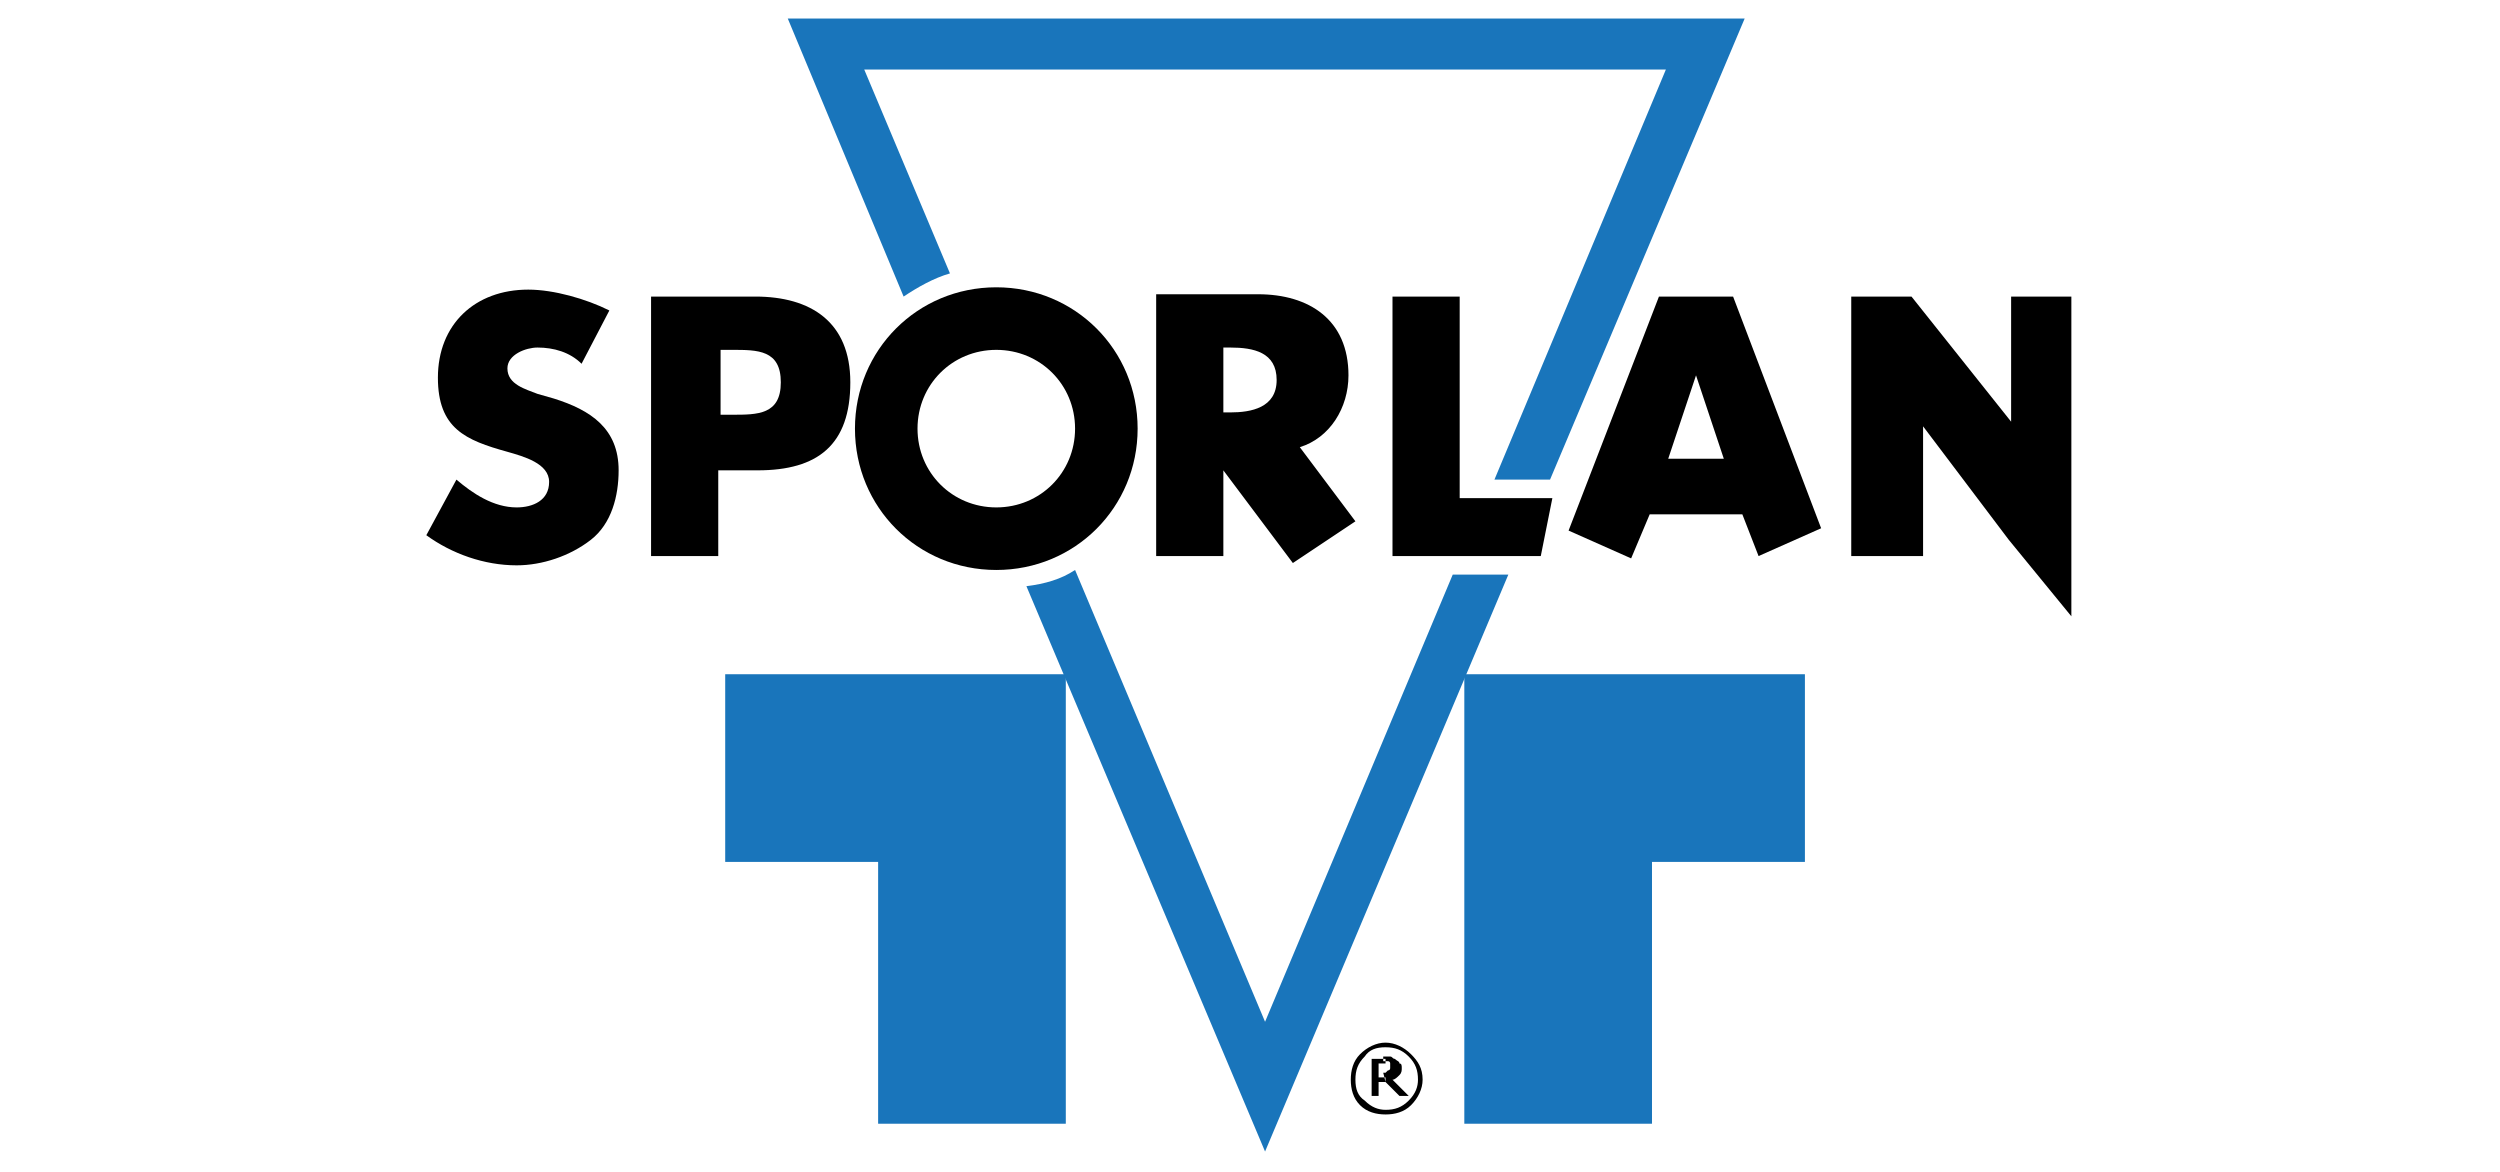
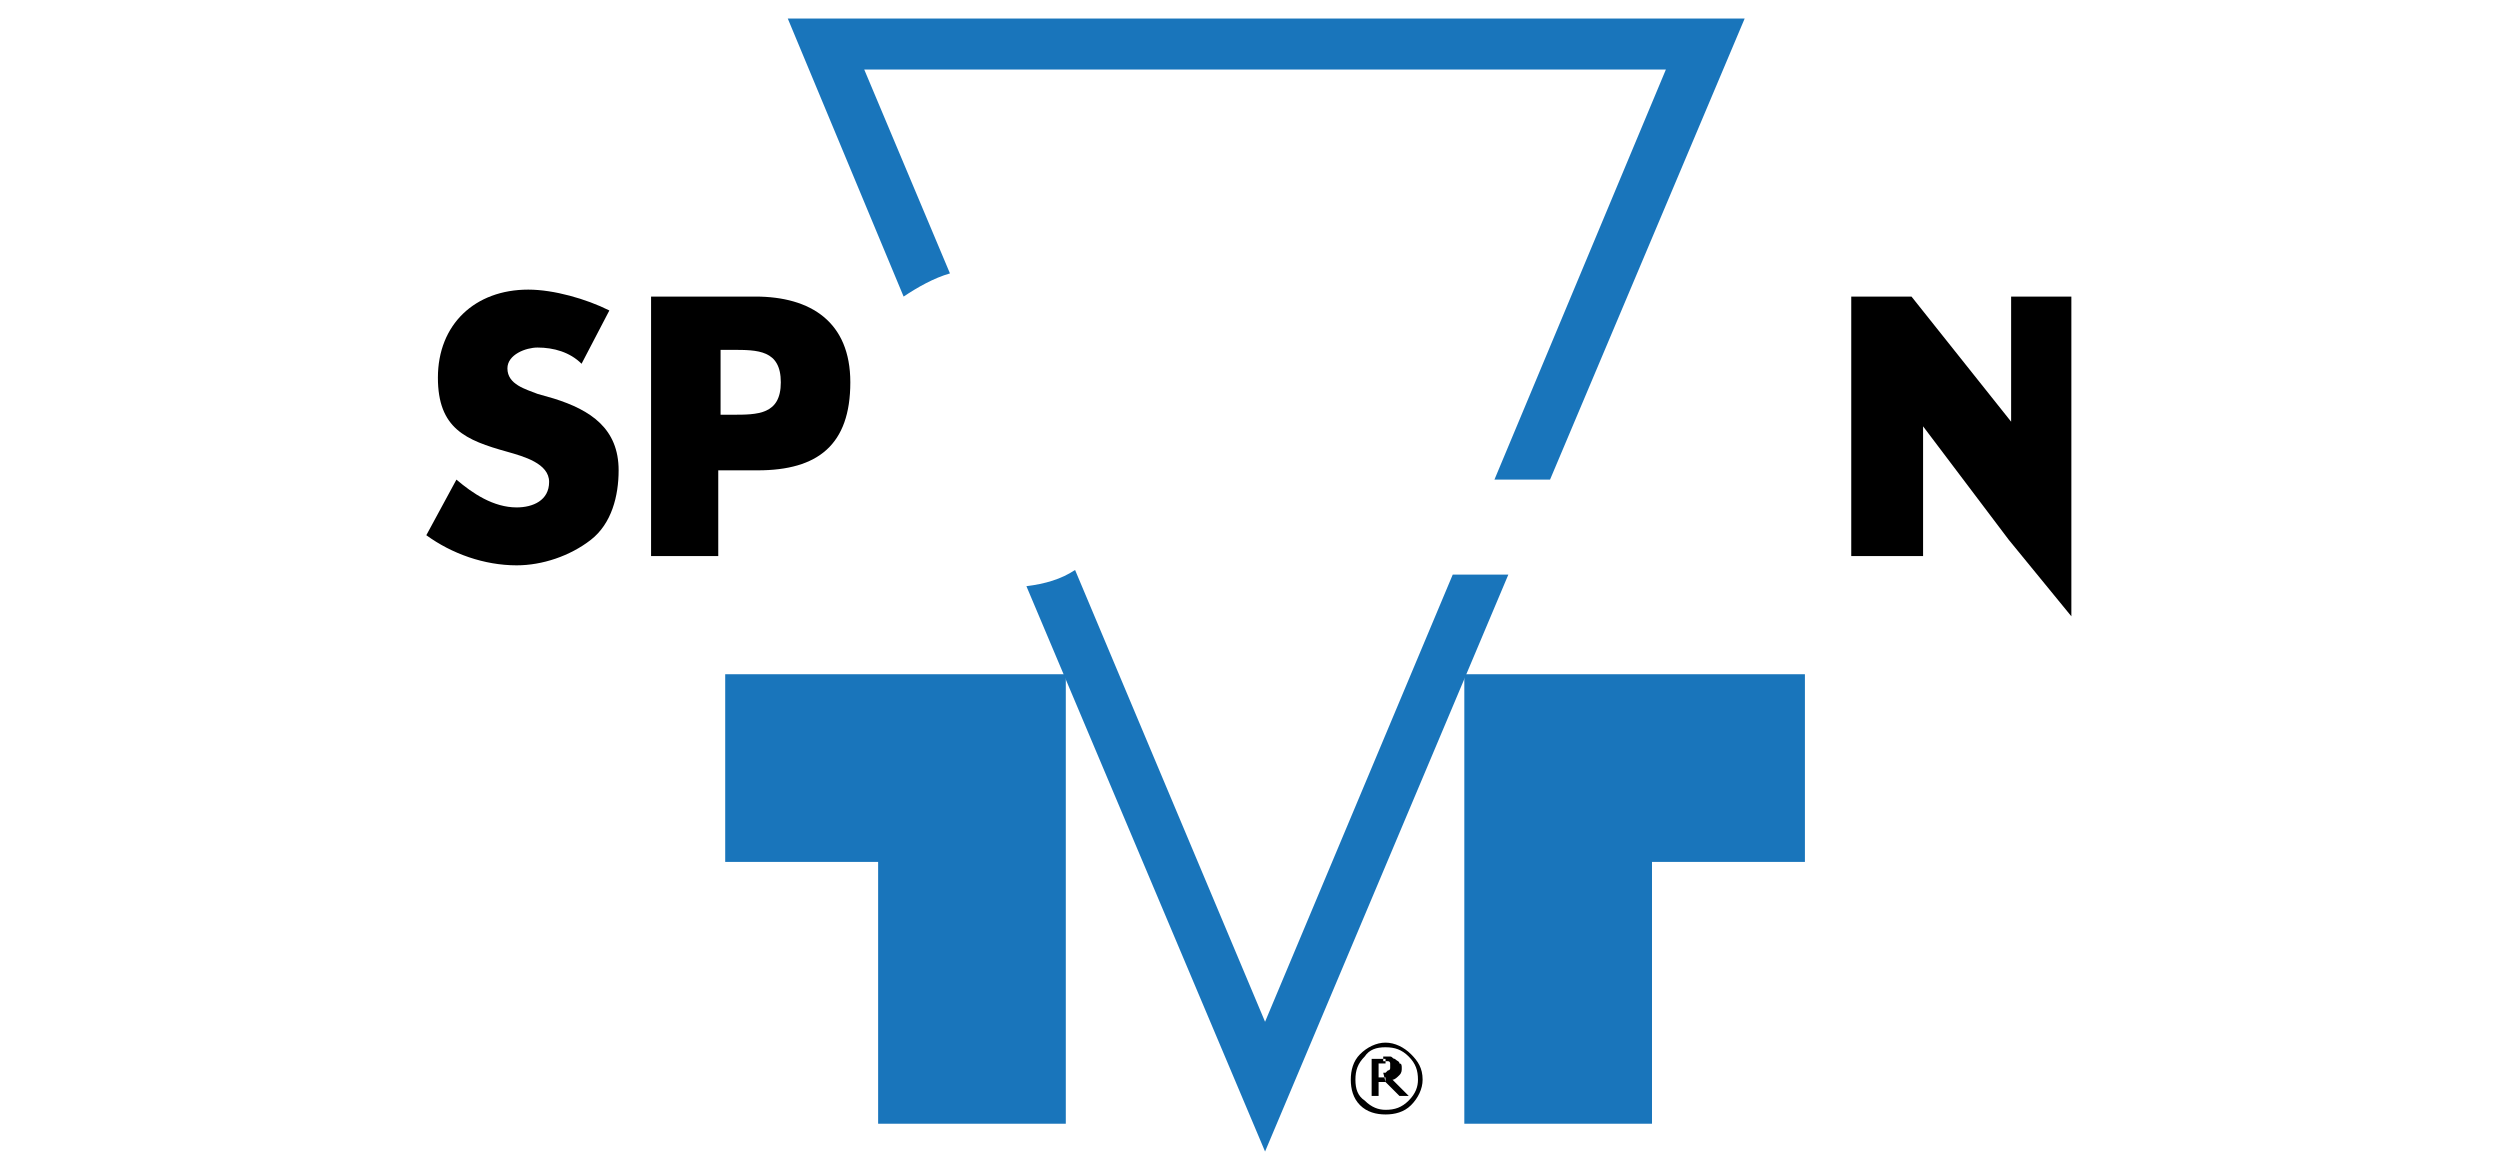
<svg xmlns="http://www.w3.org/2000/svg" version="1.1" id="Layer_1" x="0px" y="0px" viewBox="0 0 107.9 50.6" style="enable-background:new 0 0 107.9 50.6;" xml:space="preserve">
  <style type="text/css"> .st0{fill-rule:evenodd;clip-rule:evenodd;} .st1{fill:#1975BB;} </style>
  <g>
    <path class="st0" d="M61.4,46.6c0,0.4-0.2,0.8-0.5,1.1s-0.7,0.4-1.1,0.4v-0.2c0.4,0,0.7-0.1,1-0.4c0.3-0.3,0.4-0.6,0.4-0.9 c0-0.4-0.1-0.7-0.4-1c-0.3-0.3-0.6-0.4-1-0.4V45c0.4,0,0.8,0.2,1.1,0.5C61.2,45.8,61.4,46.1,61.4,46.6 M59.8,46.7L59.8,46.7 l0.6,0.6h0.4l-0.7-0.7c0.1,0,0.2-0.1,0.3-0.2c0.1-0.1,0.1-0.2,0.1-0.3s0-0.2-0.1-0.2c0-0.1-0.1-0.1-0.2-0.2c-0.1,0-0.1-0.1-0.2-0.1 c-0.1,0-0.2,0-0.3,0v0.2c0.1,0,0.1,0,0.1,0c0,0,0.1,0,0.1,0s0.1,0,0.1,0.1c0,0,0,0.1,0,0.1c0,0,0,0.1,0,0.1c0,0,0,0.1-0.1,0.1 c0,0-0.1,0.1-0.1,0.1c0,0-0.1,0-0.1,0L59.8,46.7L59.8,46.7z M59.8,48.1c-0.4,0-0.8-0.1-1.1-0.4c-0.3-0.3-0.4-0.7-0.4-1.1 c0-0.4,0.1-0.8,0.4-1.1c0.3-0.3,0.7-0.5,1.1-0.5v0.2c-0.4,0-0.7,0.1-0.9,0.4c-0.3,0.3-0.4,0.6-0.4,1c0,0.4,0.1,0.7,0.4,0.9 c0.3,0.3,0.6,0.4,0.9,0.4V48.1z M59.8,45.7L59.8,45.7h-0.6v1.6h0.3v-0.6h0.3v-0.2h-0.1h-0.2v-0.6h0.3h0L59.8,45.7L59.8,45.7z" />
    <polygon class="st1" points="31.3,29.1 31.3,37.2 37.9,37.2 37.9,48.5 46,48.5 46,29.1 " />
    <polygon class="st1" points="77.9,29.1 77.9,37.2 71.3,37.2 71.3,48.5 63.2,48.5 63.2,29.1 " />
-     <path d="M43,24.6c-3.4,0-6.1-2.7-6.1-6.1s2.7-6.1,6.1-6.1c3.4,0,6.1,2.7,6.1,6.1S46.4,24.6,43,24.6 M43,15.1 c-1.9,0-3.4,1.5-3.4,3.4c0,1.9,1.5,3.4,3.4,3.4c1.9,0,3.4-1.5,3.4-3.4C46.4,16.6,44.9,15.1,43,15.1" />
    <path d="M25.1,15.7c-0.5-0.5-1.2-0.7-1.9-0.7c-0.5,0-1.3,0.3-1.3,0.9c0,0.7,0.8,0.9,1.3,1.1l0.7,0.2c1.6,0.5,2.8,1.3,2.8,3.1 c0,1.1-0.3,2.3-1.2,3c-0.9,0.7-2.1,1.1-3.2,1.1c-1.4,0-2.8-0.5-3.9-1.3l1.3-2.4c0.7,0.6,1.6,1.2,2.6,1.2c0.7,0,1.4-0.3,1.4-1.1 c0-0.8-1.1-1.1-1.8-1.3c-1.8-0.5-3-1-3-3.2c0-2.3,1.6-3.8,3.9-3.8c1.1,0,2.5,0.4,3.5,0.9L25.1,15.7z" />
    <path d="M28.1,12.8h4.5c2.4,0,4.1,1.1,4.1,3.7c0,2.7-1.4,3.8-4,3.8h-1.7V24h-2.9V12.8z M31.1,17.9h0.5c1.1,0,2.1,0,2.1-1.4 c0-1.4-1-1.4-2.1-1.4h-0.5V17.9z" />
-     <path d="M58.5,22.5l-2.4-3.2c1.3-0.4,2.1-1.7,2.1-3.1c0-2.4-1.7-3.5-3.9-3.5h-4.4V24h2.9v-3.7l3,4L58.5,22.5z M52.8,15h0.3 c1,0,2,0.2,2,1.4s-1.1,1.4-2,1.4h-0.3V15z" />
-     <polygon points="63,21.5 67,21.5 66.5,24 60.1,24 60.1,12.8 63,12.8 " />
    <polygon points="86.8,12.8 86.8,17.8 86.8,18.2 82.5,12.8 79.9,12.8 79.9,24 82.5,24 82.5,24 83,24 83,18.4 86.7,23.3 89.4,26.6 89.4,12.8 " />
    <path class="st1" d="M54.6,44.1l-8.2-19.5c-0.6,0.4-1.3,0.6-2.1,0.7l10.3,24.4l10.5-24.9h-2.4L54.6,44.1z" />
    <path class="st1" d="M34,0.8l5,12c0.6-0.4,1.3-0.8,2-1L37.3,3h34.6l-7.4,17.7h2.4l8.4-19.9C75.2,0.8,34,0.8,34,0.8z" />
-     <path d="M75.9,24l2.7-1.2l-3.8-10h-3.2l-3.9,10.1l2.7,1.2l0.8-1.9h4L75.9,24z M72,19.8l1.2-3.6h0l1.2,3.6H72z" />
  </g>
</svg>